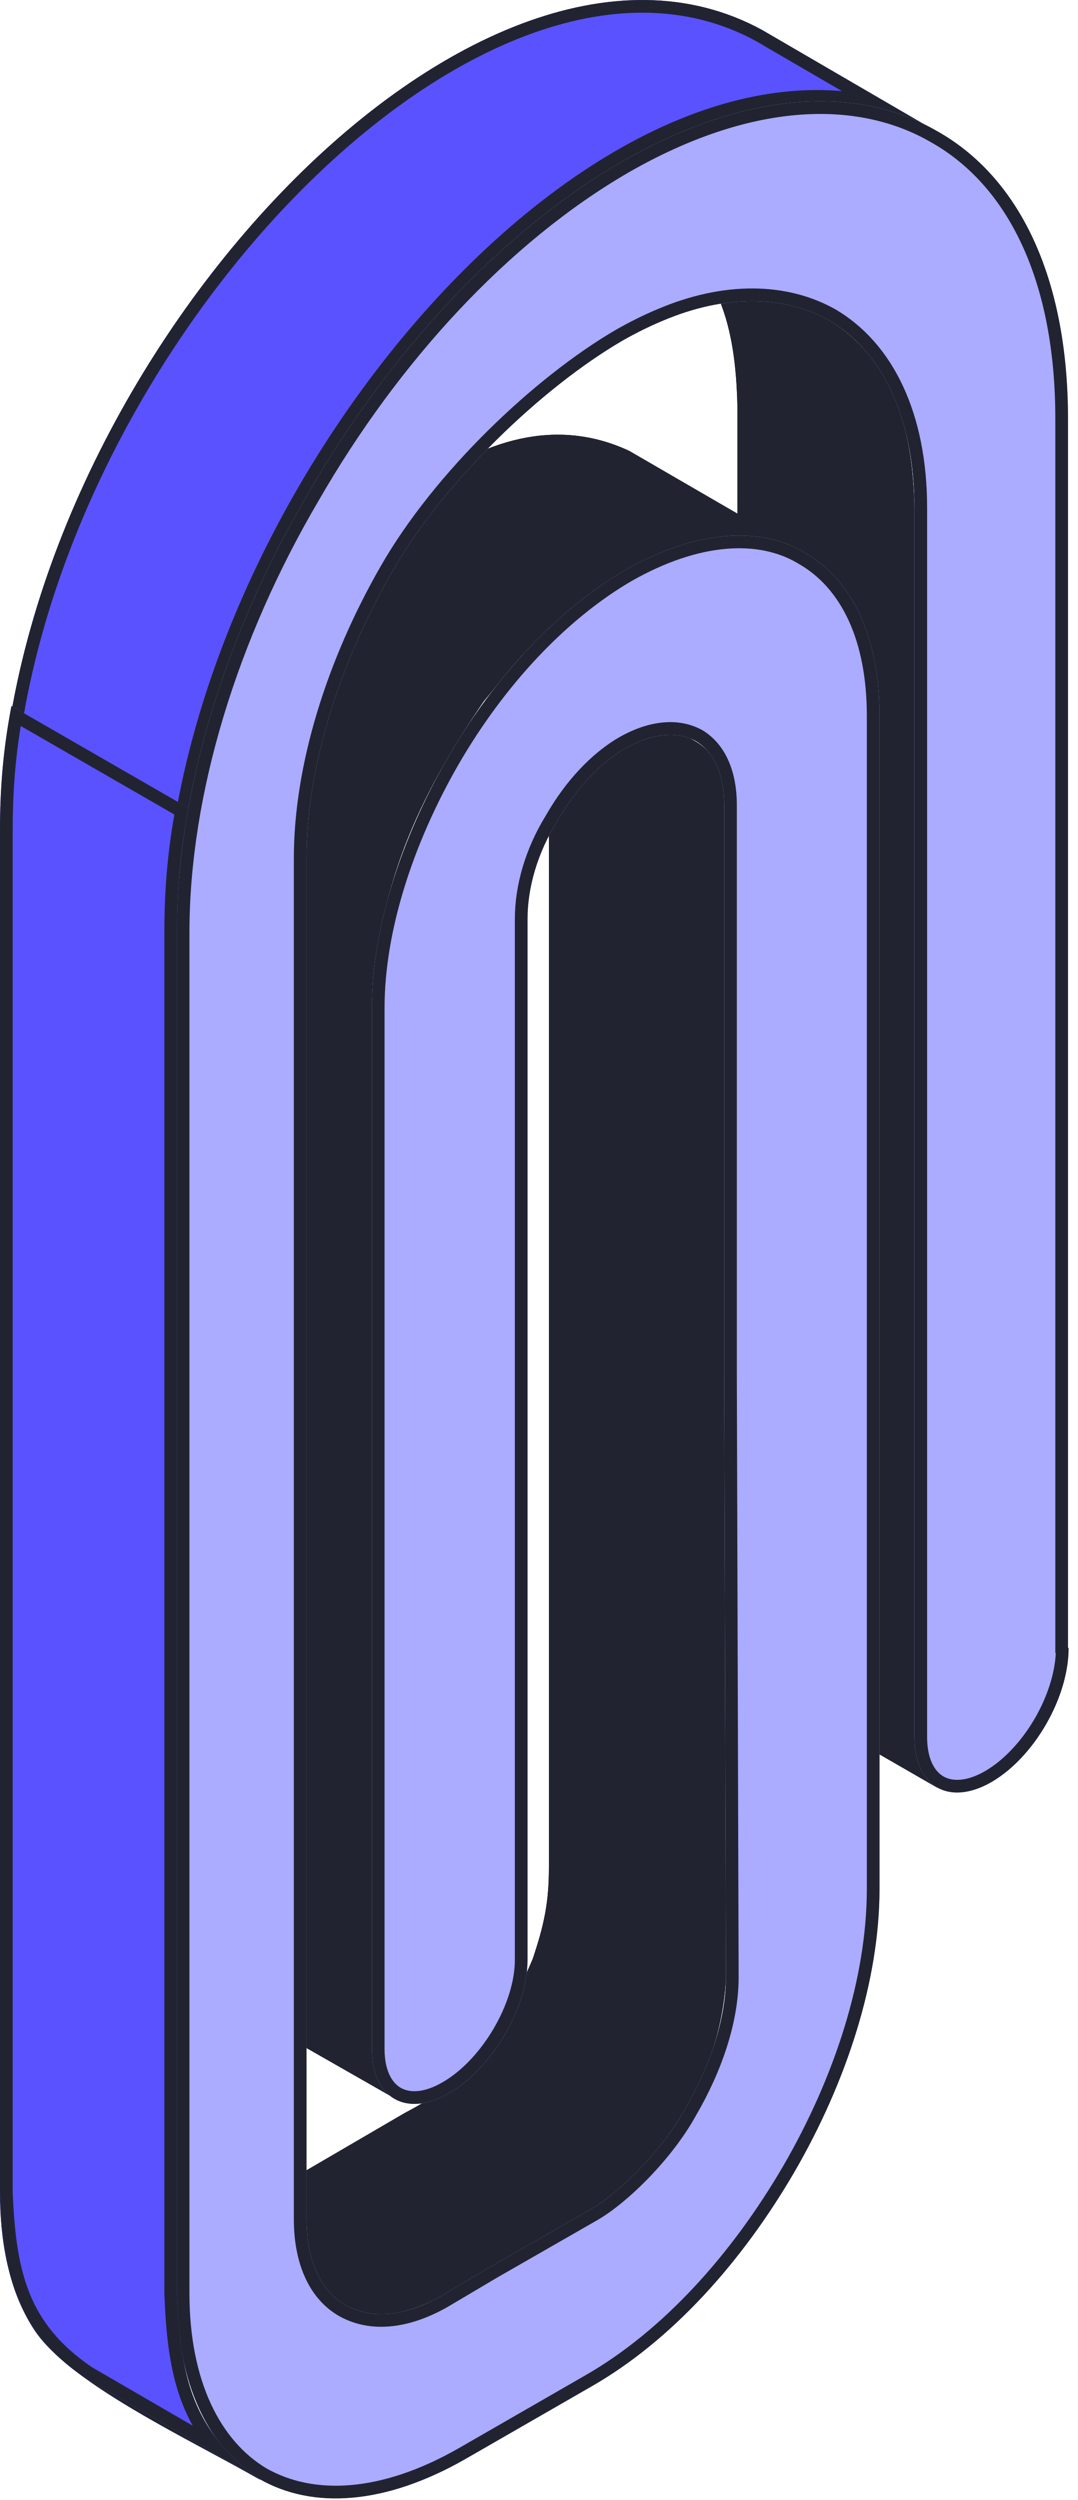
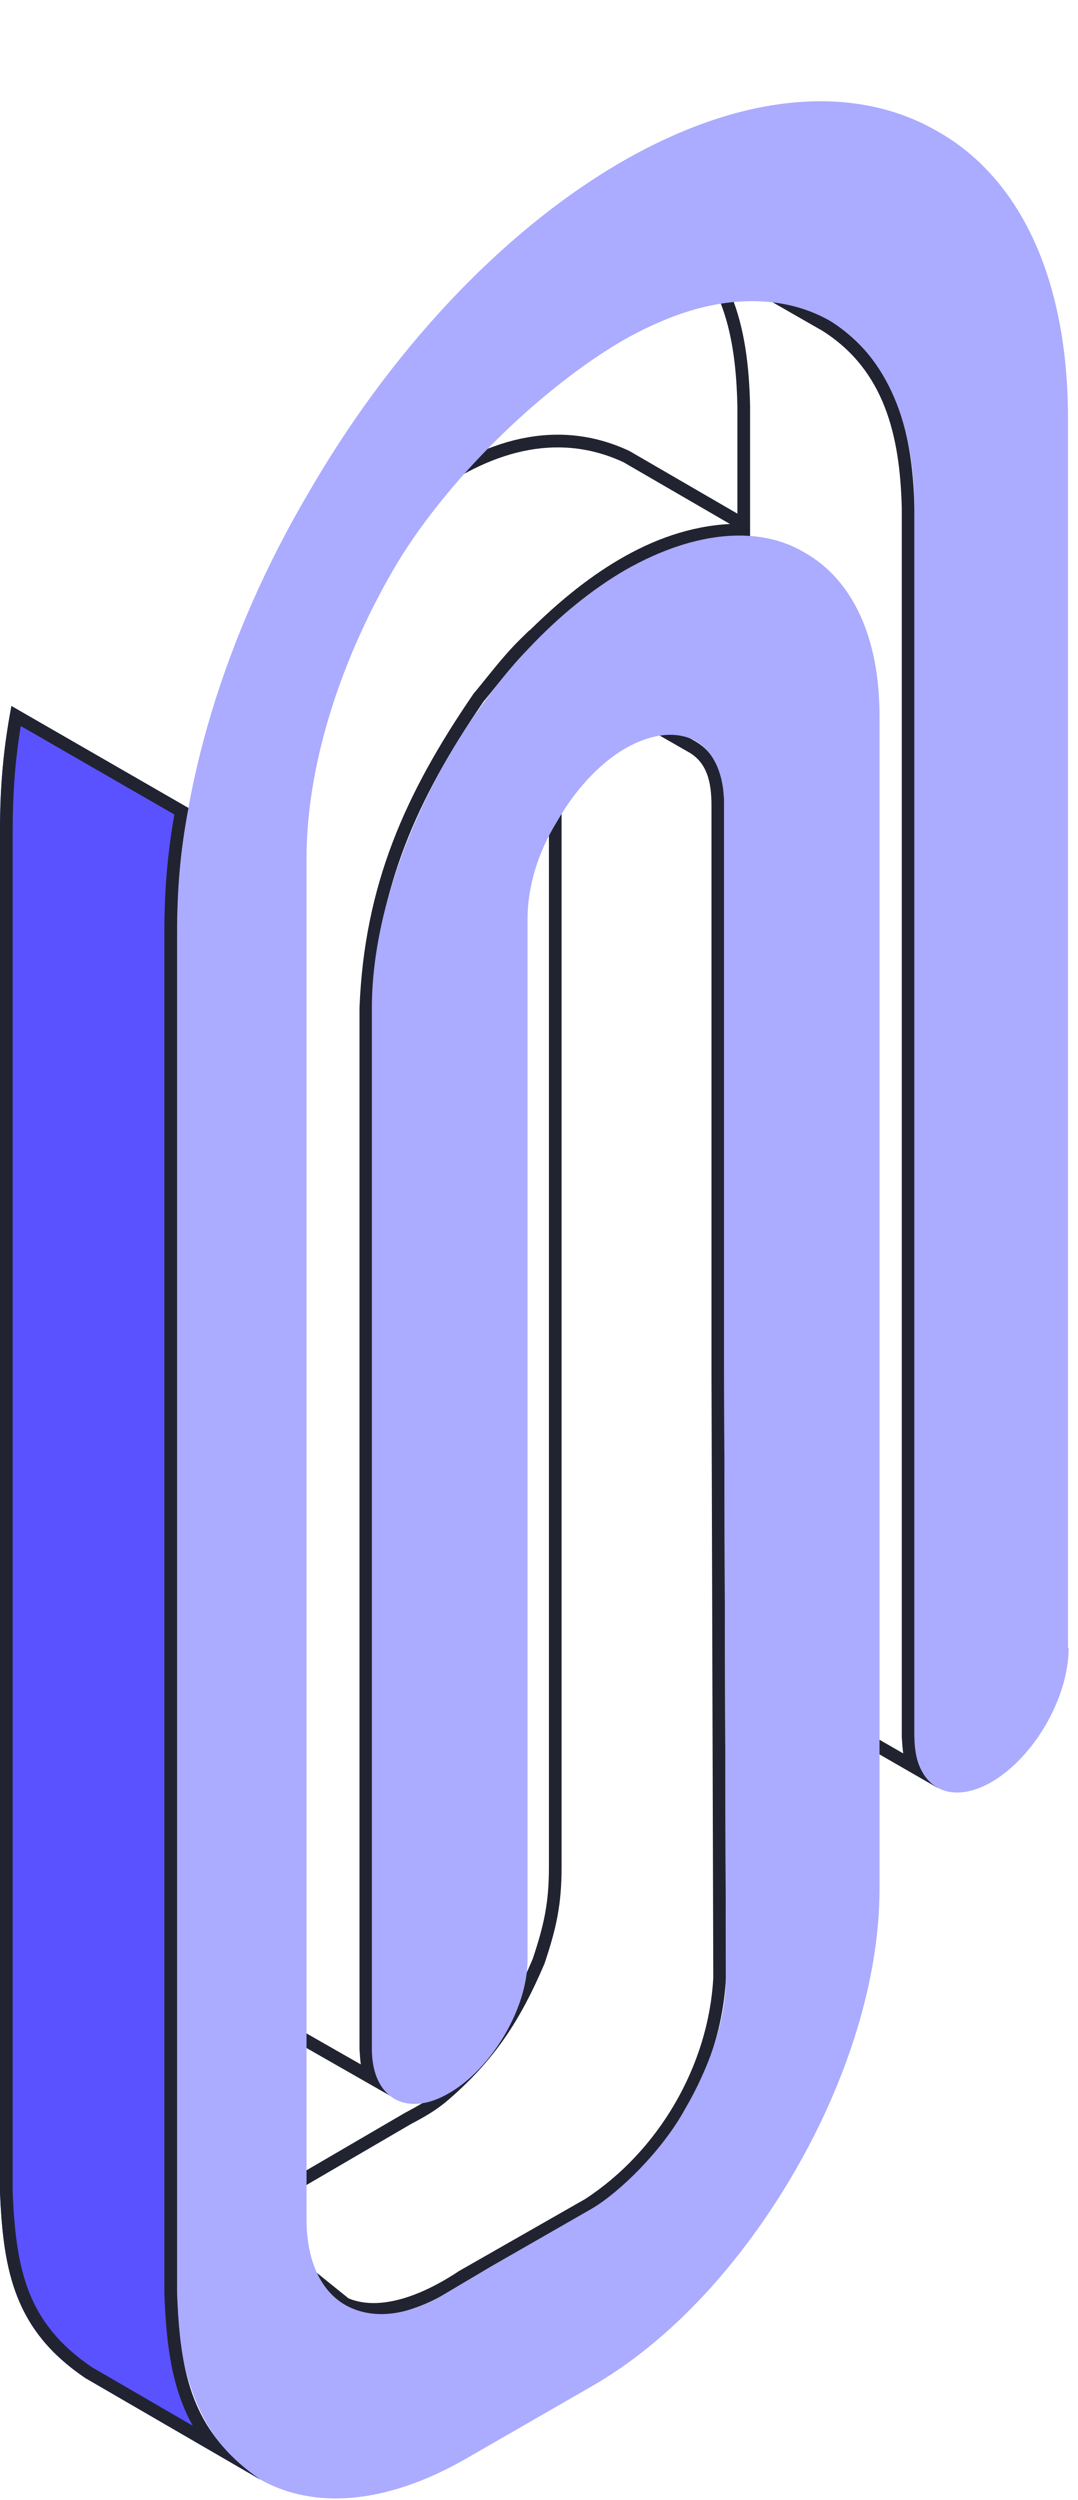
<svg xmlns="http://www.w3.org/2000/svg" width="85" height="197" viewBox="0 0 85 197" fill="none">
-   <path fill-rule="evenodd" clip-rule="evenodd" d="M0 65.515C0.404 29.741 37.084 -10.195 60.09 2.36L73.908 10.399C50.024 -2.109 14.34 38.773 13.96 73.531L14.34 185.726C15.242 190.171 17.047 192.937 20.537 195.42C15.1 192.275 5.556 187.901 2.707 183.598C0.641 180.453 0 176.481 0 172.768V65.515Z" fill="#5A52FF" />
-   <path fill-rule="evenodd" clip-rule="evenodd" d="M13.96 73.531C14.313 41.218 45.178 3.612 68.709 8.532C70.489 8.904 72.228 9.52 73.908 10.399L60.09 2.36C37.084 -10.195 0.404 29.741 0 65.515V172.768C0 176.481 0.641 180.453 2.707 183.598C4.935 186.964 11.262 190.374 16.514 193.205C16.578 193.24 16.642 193.274 16.706 193.309C18.096 194.058 19.405 194.766 20.537 195.42C19.263 194.514 18.213 193.57 17.35 192.52C15.85 190.694 14.913 188.548 14.34 185.726L13.96 73.531ZM15.384 191.458C14.436 189.866 13.793 188.06 13.36 185.925L13.34 185.828L12.96 73.527L12.96 73.52C13.153 55.841 22.303 36.703 34.384 23.564C40.431 16.987 47.263 11.855 54.155 9.167C58.25 7.57 62.386 6.831 66.386 7.18L59.599 3.231C54.174 0.276 47.891 0.373 41.407 2.835C34.908 5.304 28.276 10.131 22.298 16.498C10.334 29.244 1.2 47.94 1 65.521V172.768C1 176.391 1.63 180.136 3.542 183.048C4.166 183.99 5.197 184.99 6.54 186.026C7.875 187.055 9.466 188.08 11.16 189.083C12.541 189.9 13.977 190.694 15.384 191.458Z" fill="#212430" />
-   <path fill-rule="evenodd" clip-rule="evenodd" d="M73.909 140.87L59.949 132.831C58.406 131.601 58.263 130.774 58.144 128.906V42.271C51.687 42.366 46.131 46.646 41.858 50.996L54.915 58.468C56.72 59.579 57.1 61.495 57.1 63.481V108.264L57.242 155.861C56.862 163.167 52.708 170.213 46.653 174.139L36.706 179.813C33.457 181.97 29.806 183.247 26.957 181.97L15.243 172.531C18.092 173.855 20.158 173.169 22.745 171.845L31.91 166.501C33.073 165.886 33.857 165.437 34.759 164.657C38.249 161.63 40.172 158.651 42 154.371C42.902 151.676 43.282 149.926 43.282 147.112V55.465C43.163 54.496 43.163 53.928 42.902 52.982C42.641 52.297 42.261 51.564 41.739 51.067C40.433 52.344 39.293 53.881 38.13 55.276C32.836 63.008 29.726 70.007 29.346 79.441V161.441C29.464 163.356 29.607 164.137 31.15 165.366L17.19 157.398C15.647 156.098 15.647 155.341 15.386 153.426V71.473C15.765 63.788 17.712 58.515 21.321 51.824C26.615 43.217 37.988 30.094 49.621 35.532L58.144 40.474V32.01C58.002 25.696 56.72 20.873 51.425 17.231L65.385 25.223C70.68 28.581 71.962 34.138 72.104 40.025V136.851C72.223 138.766 72.366 139.546 73.909 140.823V140.87Z" fill="#212430" />
  <path fill-rule="evenodd" clip-rule="evenodd" d="M58.162 129.176C58.281 130.857 58.482 131.662 59.949 132.831L73.909 140.87V140.823C73.037 140.101 72.612 139.538 72.386 138.839C72.212 138.302 72.156 137.683 72.104 136.851V40.025C71.962 34.138 70.68 28.581 65.385 25.223L51.425 17.231C52.797 18.175 53.9 19.198 54.783 20.306C57.308 23.473 58.039 27.332 58.144 32.01V40.474L49.621 35.532C37.988 30.094 26.615 43.217 21.321 51.824C17.712 58.515 15.765 63.788 15.386 71.473V153.426C15.403 153.556 15.42 153.681 15.436 153.802C15.654 155.447 15.752 156.186 17.19 157.398L31.15 165.366C30.237 164.639 29.815 164.069 29.597 163.328C29.447 162.817 29.394 162.224 29.346 161.441V79.441C29.726 70.007 32.836 63.008 38.13 55.276C38.443 54.901 38.754 54.516 39.067 54.128C39.726 53.311 40.394 52.484 41.106 51.718C41.313 51.495 41.523 51.278 41.739 51.067C41.756 51.083 41.772 51.099 41.789 51.116C41.824 51.151 41.859 51.188 41.893 51.225C42.066 51.414 42.222 51.63 42.361 51.858C42.521 52.119 42.659 52.398 42.778 52.675C42.822 52.778 42.863 52.881 42.902 52.982C43.096 53.683 43.146 54.176 43.207 54.779C43.228 54.99 43.251 55.214 43.282 55.465V147.112C43.282 149.926 42.902 151.676 42 154.371C40.172 158.651 38.249 161.63 34.759 164.657C33.857 165.437 33.073 165.886 31.91 166.501L22.745 171.845C20.956 172.76 19.417 173.371 17.696 173.223C16.927 173.157 16.122 172.939 15.243 172.531L26.957 181.97C29.806 183.247 33.457 181.97 36.706 179.813L46.653 174.139C52.708 170.213 56.862 163.167 57.242 155.861L57.1 108.264V63.481C57.1 61.495 56.72 59.579 54.915 58.468L41.858 50.996C42.059 50.791 42.263 50.587 42.47 50.383C42.51 50.343 42.55 50.303 42.591 50.264C46.529 46.403 51.47 42.782 57.144 42.319C57.475 42.292 57.809 42.276 58.144 42.271V128.906C58.15 128.998 58.156 129.088 58.162 129.176ZM59.144 128.874C59.204 129.807 59.267 130.313 59.438 130.729C59.589 131.097 59.86 131.472 60.515 132.003L71.219 138.167C71.163 137.769 71.134 137.352 71.106 136.912L71.104 136.882V40.037C70.963 34.256 69.707 29.159 64.869 26.08L56.763 21.439C57.097 22.019 57.389 22.62 57.643 23.241C58.71 25.855 59.072 28.78 59.144 31.987L59.144 31.998V128.874ZM57.558 41.29L49.158 36.42C43.83 33.95 38.494 35.653 33.69 39.215C28.881 42.78 24.8 48.082 22.188 52.324C18.638 58.909 16.758 64.028 16.386 71.498V153.358C16.401 153.469 16.415 153.574 16.428 153.673C16.533 154.456 16.591 154.892 16.741 155.286C16.882 155.654 17.125 156.024 17.767 156.576L28.449 162.673C28.4 162.3 28.373 161.911 28.348 161.503L28.346 161.472V79.421L28.346 79.401C28.736 69.722 31.942 62.543 37.305 54.711L37.332 54.672L37.362 54.636C37.653 54.287 37.95 53.919 38.254 53.542C39.117 52.474 40.039 51.331 41.04 50.352L41.729 49.678L41.745 49.693C45.857 45.63 51.239 41.609 57.558 41.29ZM44.026 53.389C44.121 53.871 44.164 54.294 44.208 54.729C44.228 54.929 44.249 55.131 44.275 55.344L44.282 55.404V147.112C44.282 150.061 43.875 151.92 42.948 154.689L42.935 154.727L42.92 154.764C41.046 159.15 39.043 162.265 35.414 165.412L35.413 165.413C34.428 166.266 33.566 166.757 32.395 167.376L23.226 172.723L23.201 172.735C21.889 173.407 20.603 173.975 19.234 174.171C19.13 174.186 19.025 174.199 18.92 174.209L27.479 181.106C28.611 181.577 29.95 181.59 31.433 181.21C32.967 180.817 34.588 180.018 36.153 178.98L36.181 178.961L46.133 173.284C51.902 169.532 55.871 162.798 56.242 155.836L56.1 108.264L56.1 63.481C56.1 61.58 55.73 60.152 54.404 59.328L44.026 53.389Z" fill="#212430" />
  <path fill-rule="evenodd" clip-rule="evenodd" d="M84.259 129.877C84.259 133.755 81.553 138.46 78.181 140.422C74.81 142.361 72.103 140.777 72.103 136.876V40.026C72.103 32.815 69.516 27.684 65.385 25.248C61.895 23.286 57.241 23.144 52.208 25.296C51.187 25.721 50.142 26.241 49.098 26.833C42.759 30.521 35.019 37.898 30.888 45.11C26.757 52.298 24.169 60.408 24.169 67.644V174.873C24.169 178.207 25.332 180.571 27.279 181.659C29.226 182.723 31.814 182.605 34.782 180.926L38.652 178.632L46.653 174.045C48.837 172.768 52.208 169.482 54.012 166.195C55.959 162.861 57.241 159.149 57.241 155.815L57.099 108.218V63.435C57.099 61.047 56.315 59.297 54.915 58.422C53.49 57.618 51.543 57.713 49.359 58.942C47.294 60.124 45.347 62.229 43.922 64.735C42.379 67.218 41.596 69.937 41.596 72.42V154.444C41.596 158.274 38.746 163.027 35.399 164.942C32.028 166.905 29.321 165.32 29.321 161.443V79.442C29.321 73.129 31.648 66.083 35.257 59.794C39.008 53.291 44.041 47.971 49.335 44.897C54.891 41.752 59.924 41.445 63.414 43.526C67.284 45.701 69.35 50.312 69.35 56.412V148.84C69.35 156.052 66.762 164.044 62.631 171.161C58.5 178.254 52.944 184.449 46.605 188.067L36.657 193.789C30.318 197.406 24.644 197.714 20.513 195.373C16.501 192.985 13.937 187.901 13.937 180.689V73.484C13.937 62.3 17.806 49.91 24.264 38.939C30.603 27.92 39.388 18.32 49.074 12.717C58.761 7.16 67.545 6.664 73.884 10.329C80.342 13.946 84.212 21.82 84.212 33.004V129.829L84.259 129.877Z" fill="#ABABFF" />
-   <path fill-rule="evenodd" clip-rule="evenodd" d="M65.385 25.248C69.516 27.684 72.103 32.815 72.103 40.026V136.876C72.103 140.777 74.81 142.361 78.181 140.422C81.553 138.46 84.259 133.755 84.259 129.877L84.212 129.829V33.004C84.212 21.82 80.342 13.946 73.884 10.329C67.545 6.664 58.761 7.16 49.074 12.717C39.388 18.32 30.603 27.92 24.264 38.939C17.806 49.91 13.937 62.3 13.937 73.484V180.69C13.937 187.901 16.501 192.985 20.513 195.373C24.644 197.714 30.318 197.406 36.657 193.789L46.605 188.067C52.944 184.449 58.5 178.254 62.631 171.161C66.762 164.044 69.35 156.052 69.35 148.84V56.412C69.35 50.312 67.284 45.701 63.414 43.526C59.924 41.445 54.891 41.752 49.335 44.897C44.041 47.971 39.008 53.291 35.257 59.794C31.648 66.083 29.321 73.129 29.321 79.442V161.443C29.321 165.32 32.028 166.905 35.399 164.942C38.746 163.027 41.596 158.274 41.596 154.444V72.42C41.596 69.937 42.379 67.218 43.922 64.735C45.347 62.229 47.294 60.124 49.359 58.942C51.543 57.713 53.49 57.618 54.915 58.422C56.315 59.297 57.099 61.047 57.099 63.435V108.218L57.241 155.815C57.241 159.149 55.959 162.861 54.012 166.195C52.208 169.482 48.837 172.768 46.653 174.045L38.652 178.632L34.782 180.926C31.814 182.605 29.226 182.723 27.279 181.659C25.332 180.571 24.169 178.207 24.169 174.873V67.644C24.169 60.408 26.757 52.298 30.888 45.11C35.019 37.898 42.759 30.521 49.098 26.833C50.142 26.241 51.187 25.721 52.208 25.296C57.241 23.144 61.895 23.286 65.385 25.248ZM51.819 24.374C57.067 22.132 62.055 22.229 65.875 24.377L65.884 24.382L65.892 24.387C70.429 27.061 73.103 32.595 73.103 40.026V136.876C73.103 138.621 73.702 139.578 74.383 139.976C75.061 140.372 76.178 140.421 77.682 139.556C79.18 138.683 80.585 137.161 81.618 135.369C82.571 133.713 83.163 131.905 83.248 130.281L83.212 130.245V33.004C83.212 22.023 79.42 14.576 73.395 11.201L73.384 11.194C67.461 7.77 59.075 8.133 49.574 13.583C40.074 19.079 31.404 28.533 25.131 39.437L25.126 39.446C18.738 50.298 14.937 62.515 14.937 73.484V180.69C14.937 187.681 17.413 192.359 21.016 194.508C24.735 196.61 30.012 196.429 36.161 192.921C36.161 192.921 36.161 192.92 36.161 192.921L46.109 187.198C52.253 183.692 57.695 177.648 61.767 170.657C65.834 163.649 68.35 155.83 68.35 148.84V56.412C68.35 50.505 66.356 46.326 62.924 44.398L62.913 44.391L62.902 44.385C59.841 42.56 55.217 42.718 49.833 45.765C44.721 48.734 39.805 53.91 36.123 60.292C32.572 66.481 30.321 73.355 30.321 79.442V161.443C30.321 163.174 30.918 164.124 31.597 164.517C32.273 164.908 33.391 164.954 34.896 164.078L34.902 164.074C36.39 163.223 37.826 161.699 38.892 159.901C39.96 158.101 40.596 156.131 40.596 154.444V72.42C40.596 69.739 41.437 66.846 43.062 64.224C44.552 61.61 46.61 59.364 48.862 58.074L48.868 58.071C51.24 56.736 53.575 56.518 55.406 57.551L55.425 57.562L55.444 57.574C57.247 58.7 58.099 60.855 58.099 63.435L58.099 108.215L58.099 108.218L58.241 155.815C58.241 159.38 56.881 163.263 54.883 166.688C52.993 170.123 49.501 173.538 47.157 174.909L47.15 174.913L39.161 179.493L39.149 179.5L35.283 181.791L35.274 181.796C32.114 183.584 29.146 183.819 26.8 182.536L26.792 182.532C24.412 181.203 23.169 178.413 23.169 174.873V67.644C23.169 60.19 25.828 51.909 30.02 44.613M51.819 24.374C50.757 24.817 49.678 25.355 48.605 25.962L48.595 25.968C42.115 29.739 34.245 37.239 30.02 44.613" fill="#212430" />
  <path fill-rule="evenodd" clip-rule="evenodd" d="M14.862 63.671L0.902 55.632C0.261 58.989 0 62.016 0 65.492V172.745C0.261 179.011 1.163 183.621 6.719 187.381L20.537 195.396C15.1 191.637 14.197 187.026 13.96 180.713V73.507C13.96 70.055 14.221 67.029 14.862 63.647V63.671Z" fill="#5A52FF" />
  <path fill-rule="evenodd" clip-rule="evenodd" d="M0.902 55.632C0.835 55.983 0.772 56.332 0.713 56.677C0.209 59.628 0 62.38 0 65.492V172.745C0.261 179.011 1.163 183.621 6.719 187.381L20.537 195.396C19.121 194.418 18.013 193.382 17.144 192.273C14.675 189.121 14.136 185.383 13.96 180.713V73.507C13.96 70.422 14.169 67.677 14.671 64.715C14.728 64.374 14.79 64.03 14.856 63.683C14.856 63.679 14.857 63.675 14.858 63.671C14.858 63.67 14.858 63.669 14.858 63.669L14.862 63.671V63.647C14.861 63.654 14.86 63.662 14.858 63.669L0.902 55.632ZM15.194 191.141C14.876 190.571 14.602 189.982 14.366 189.374C13.368 186.798 13.08 183.927 12.961 180.751L12.96 180.732V73.507C12.96 70.244 13.19 67.345 13.748 64.183L1.638 57.209C1.188 59.964 1 62.561 1 65.492V172.724C1.13 175.829 1.419 178.399 2.304 180.634C3.174 182.831 4.644 184.763 7.251 186.533L15.194 191.141Z" fill="#212430" />
</svg>